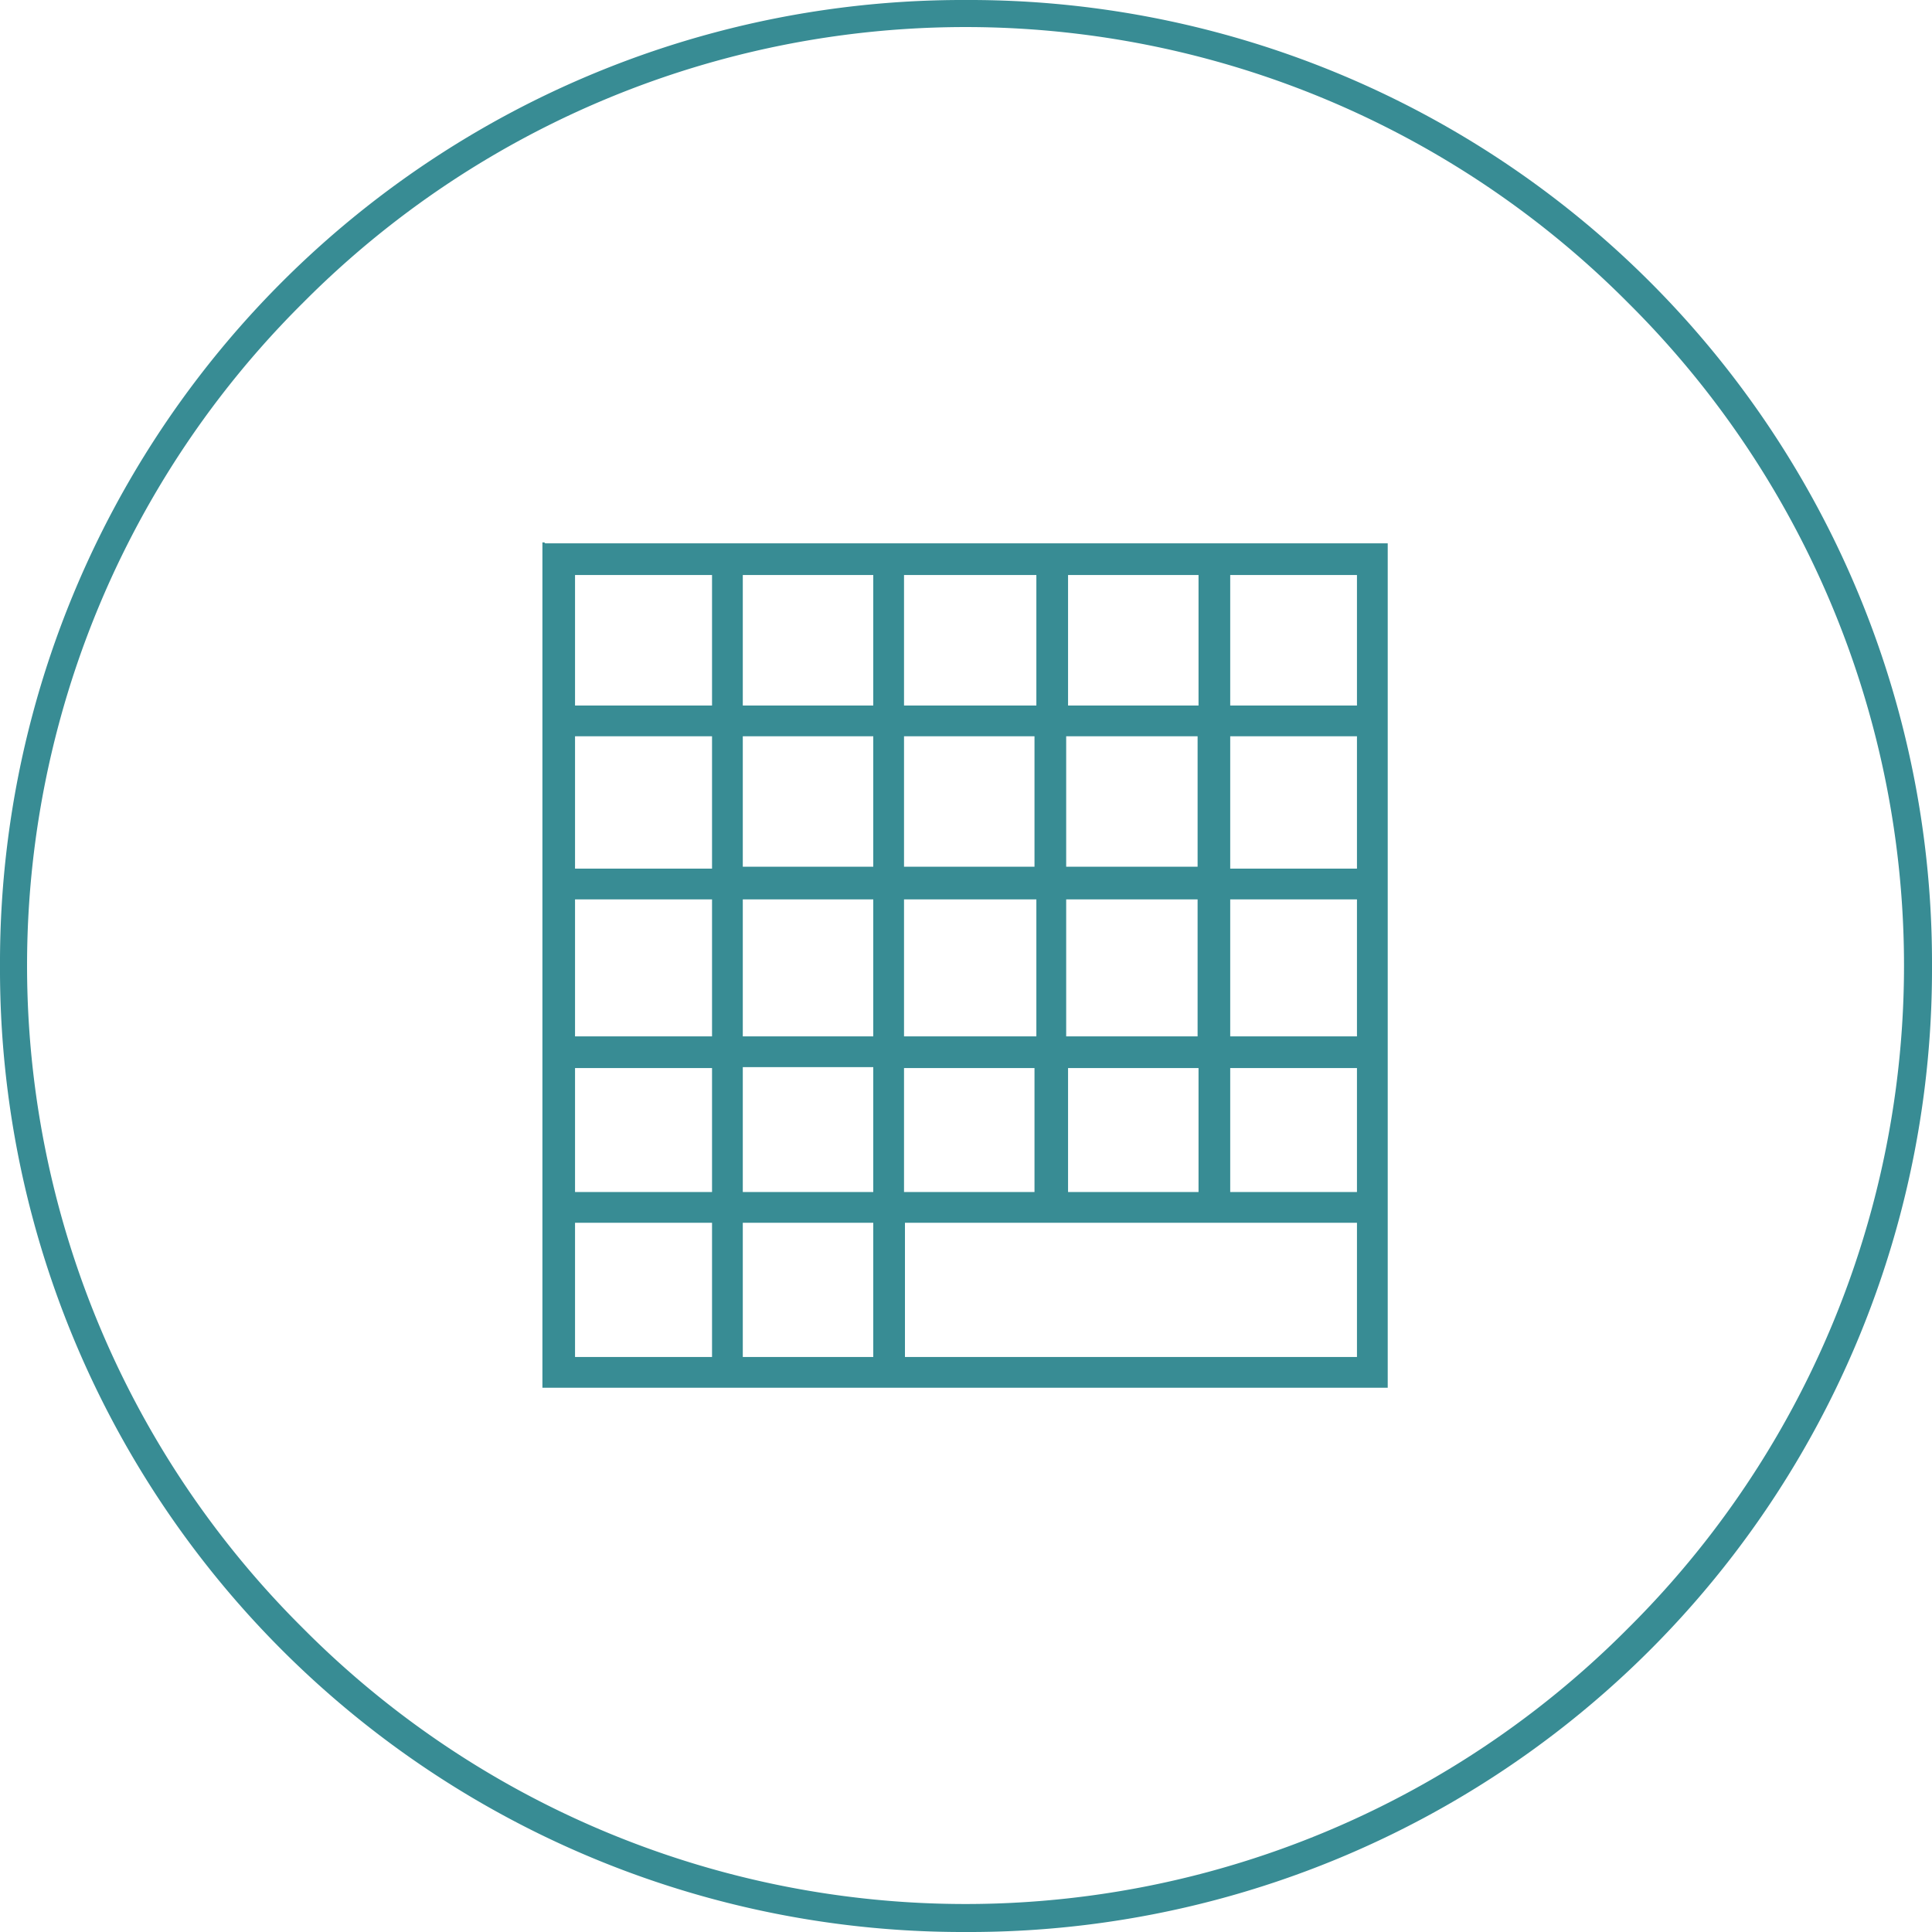
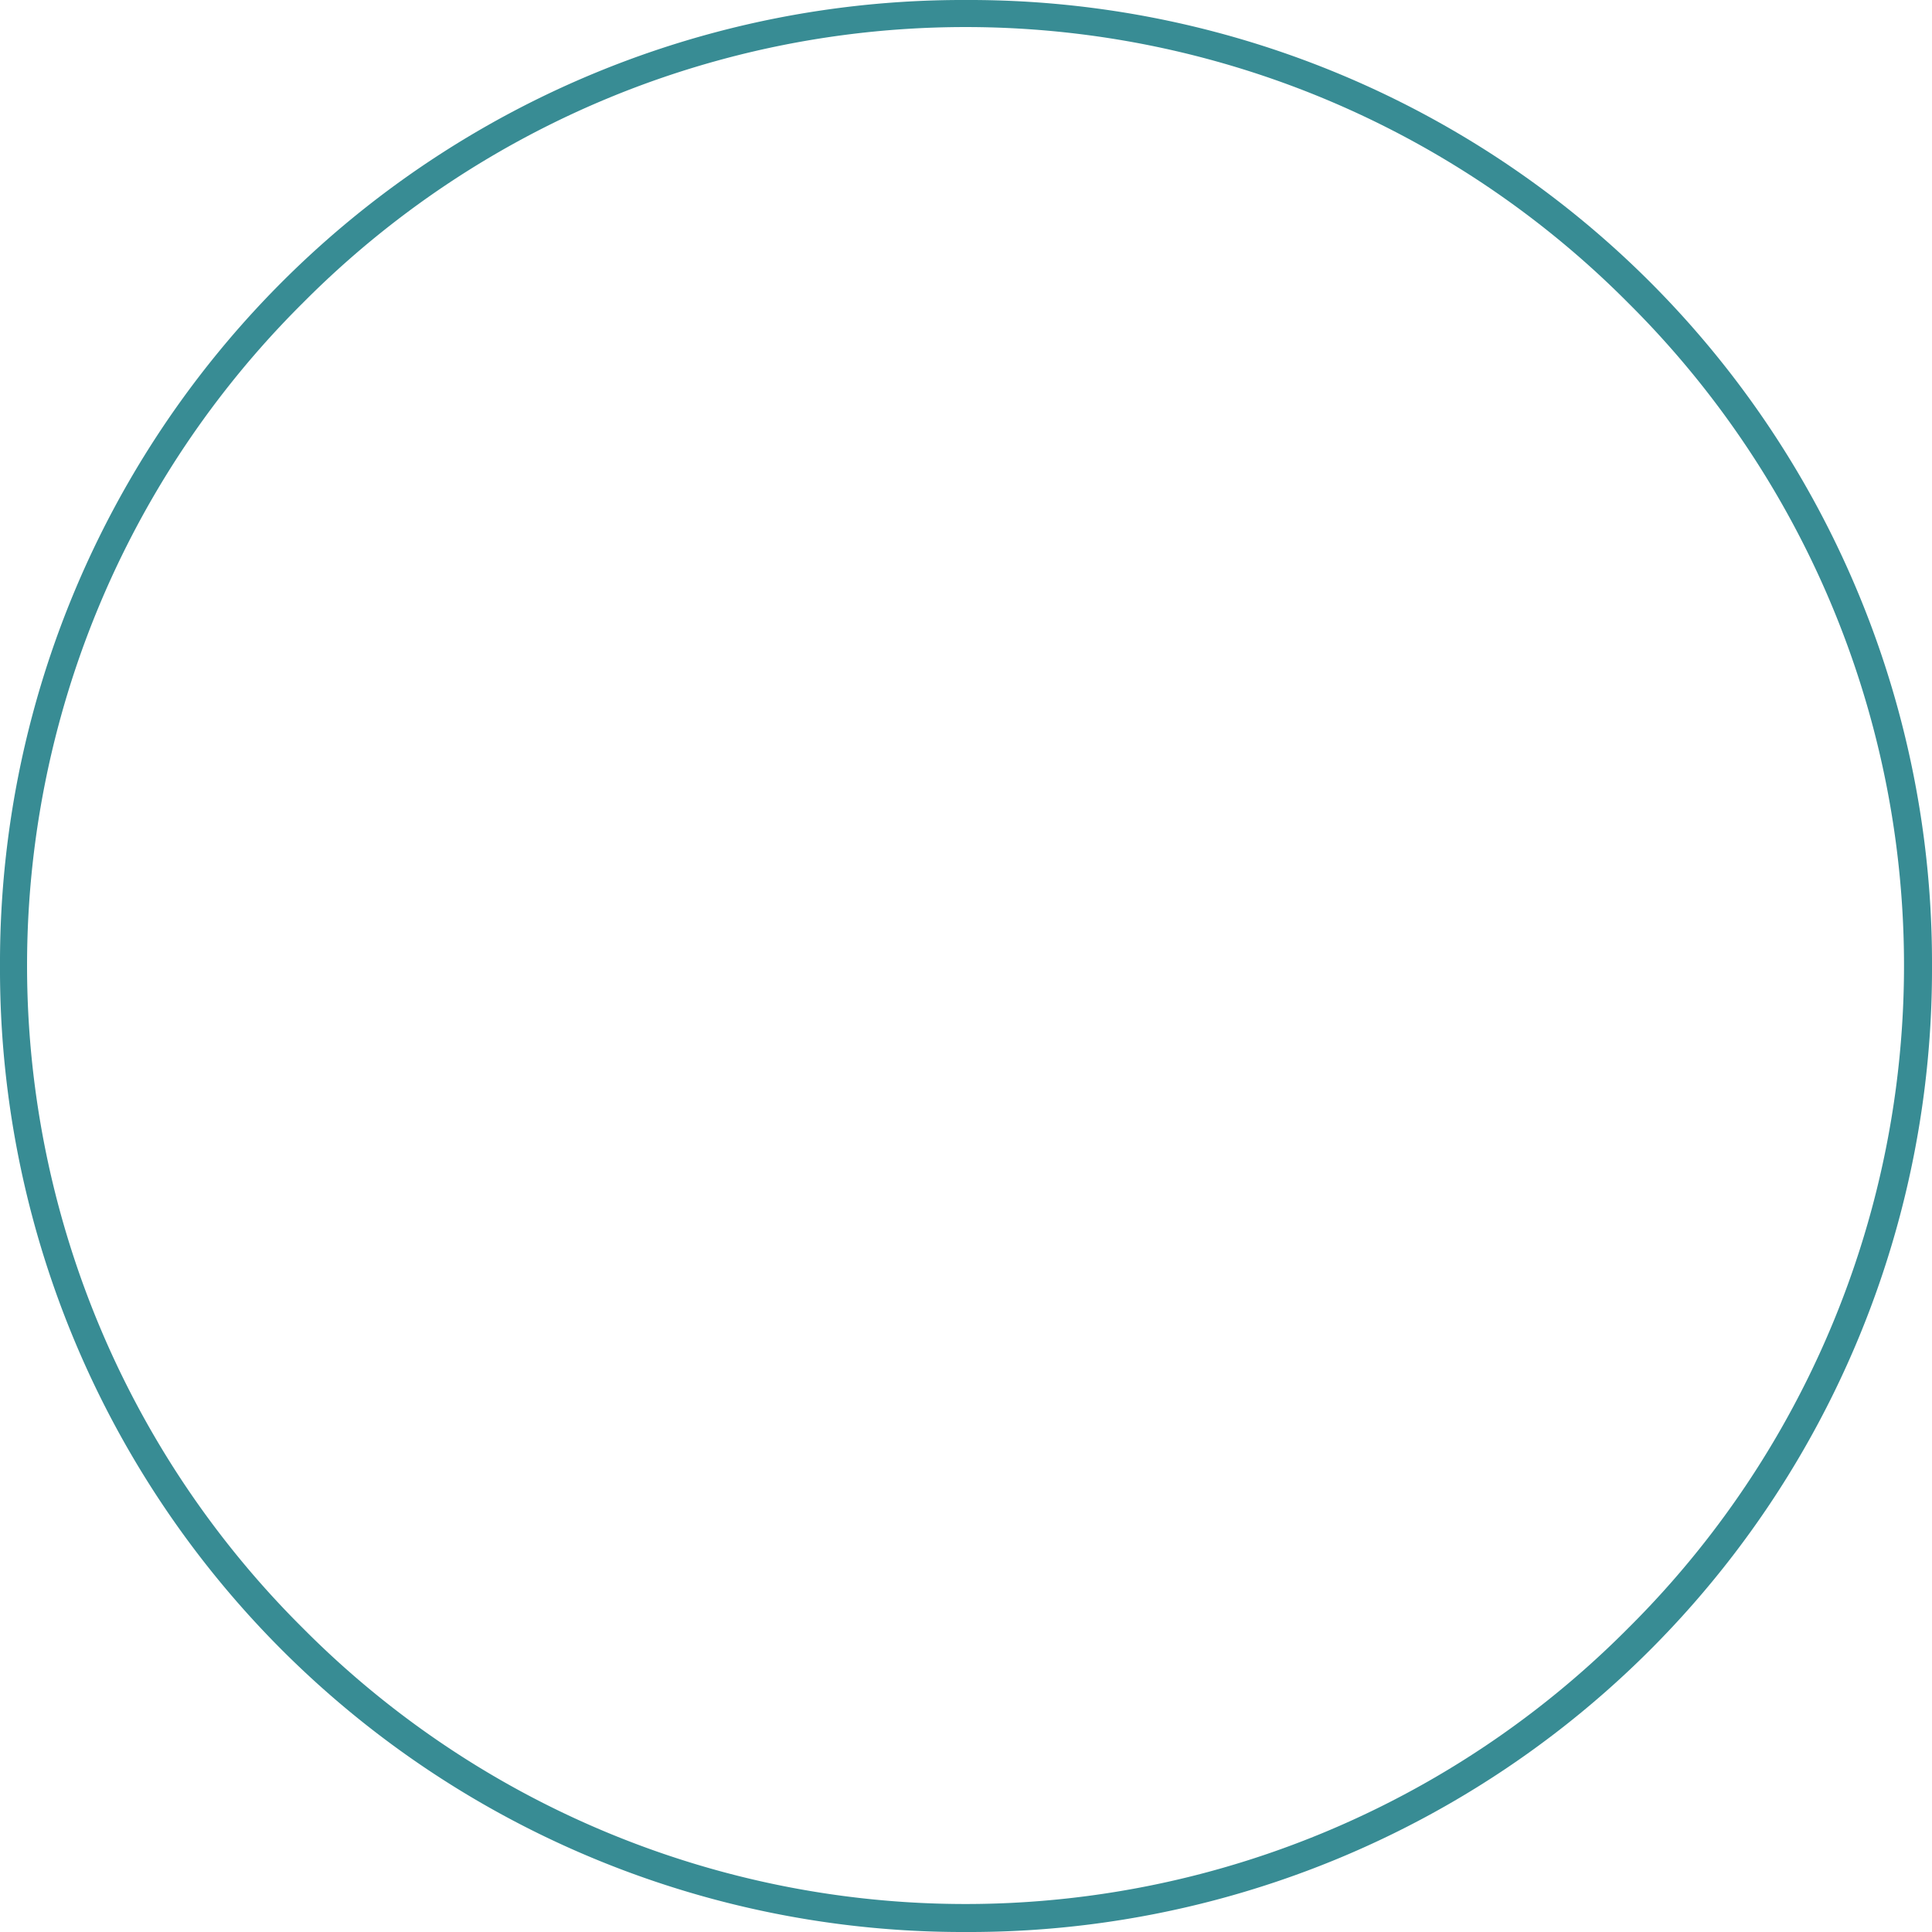
<svg xmlns="http://www.w3.org/2000/svg" width="63.344" height="63.344" shape-rendering="geometricPrecision" text-rendering="geometricPrecision" image-rendering="optimizeQuality" fill-rule="evenodd" clip-rule="evenodd" viewBox="0 0 2.073 2.073">
  <g fill="#388C94">
    <path fill-rule="nonzero" d="M1.036 0a1.033 1.033 0 0 1 1.037 1.036 1.033 1.033 0 0 1-1.037 1.037A1.033 1.033 0 0 1 0 1.036 1.033 1.033 0 0 1 1.036 0zm.711.325a1.002 1.002 0 0 0-1.422 0 1.002 1.002 0 0 0 0 1.422 1.002 1.002 0 0 0 1.422 0 1.002 1.002 0 0 0 0-1.422z" />
-     <path d="M.585.583h.904v.906H.582V.582h.002zm.701.174v-.14h-.14v.14h.14zm-.14.389v.133h.14v-.133h-.14zm-.034-.034V.965H.97v.147h.14zM.97.79V.93h.14V.79h-.14zm.14.489v-.133h-.14v.133h.14zm.034-.314v.147h.141V.965h-.14zm0-.175V.93h.141V.79h-.14zM1.112.617H.97v.14h.142v-.14zm-.175 0h-.14v.14h.14v-.14zm0 .173h-.14V.93h.14V.79zm0 .175h-.14v.147h.14V.965zm0 .18h-.14v.134h.14v-.133zm-.32.311h.147v-.144H.617v.144zm0-.177h.147v-.133H.617v.133zm0-.167h.147V.965H.617v.147zm0-.18h.147V.79H.617V.93zm0-.175h.147v-.14H.617v.14zm.32.555h-.14v.144h.14v-.144zm.034.144h.485v-.144H.971v.144zm.349-.177h.136v-.133H1.32v.133zm0-.167h.136V.965H1.32v.147zm0-.18h.136V.79H1.32V.93zm0-.175h.136v-.14H1.32v.14z" />
  </g>
</svg>